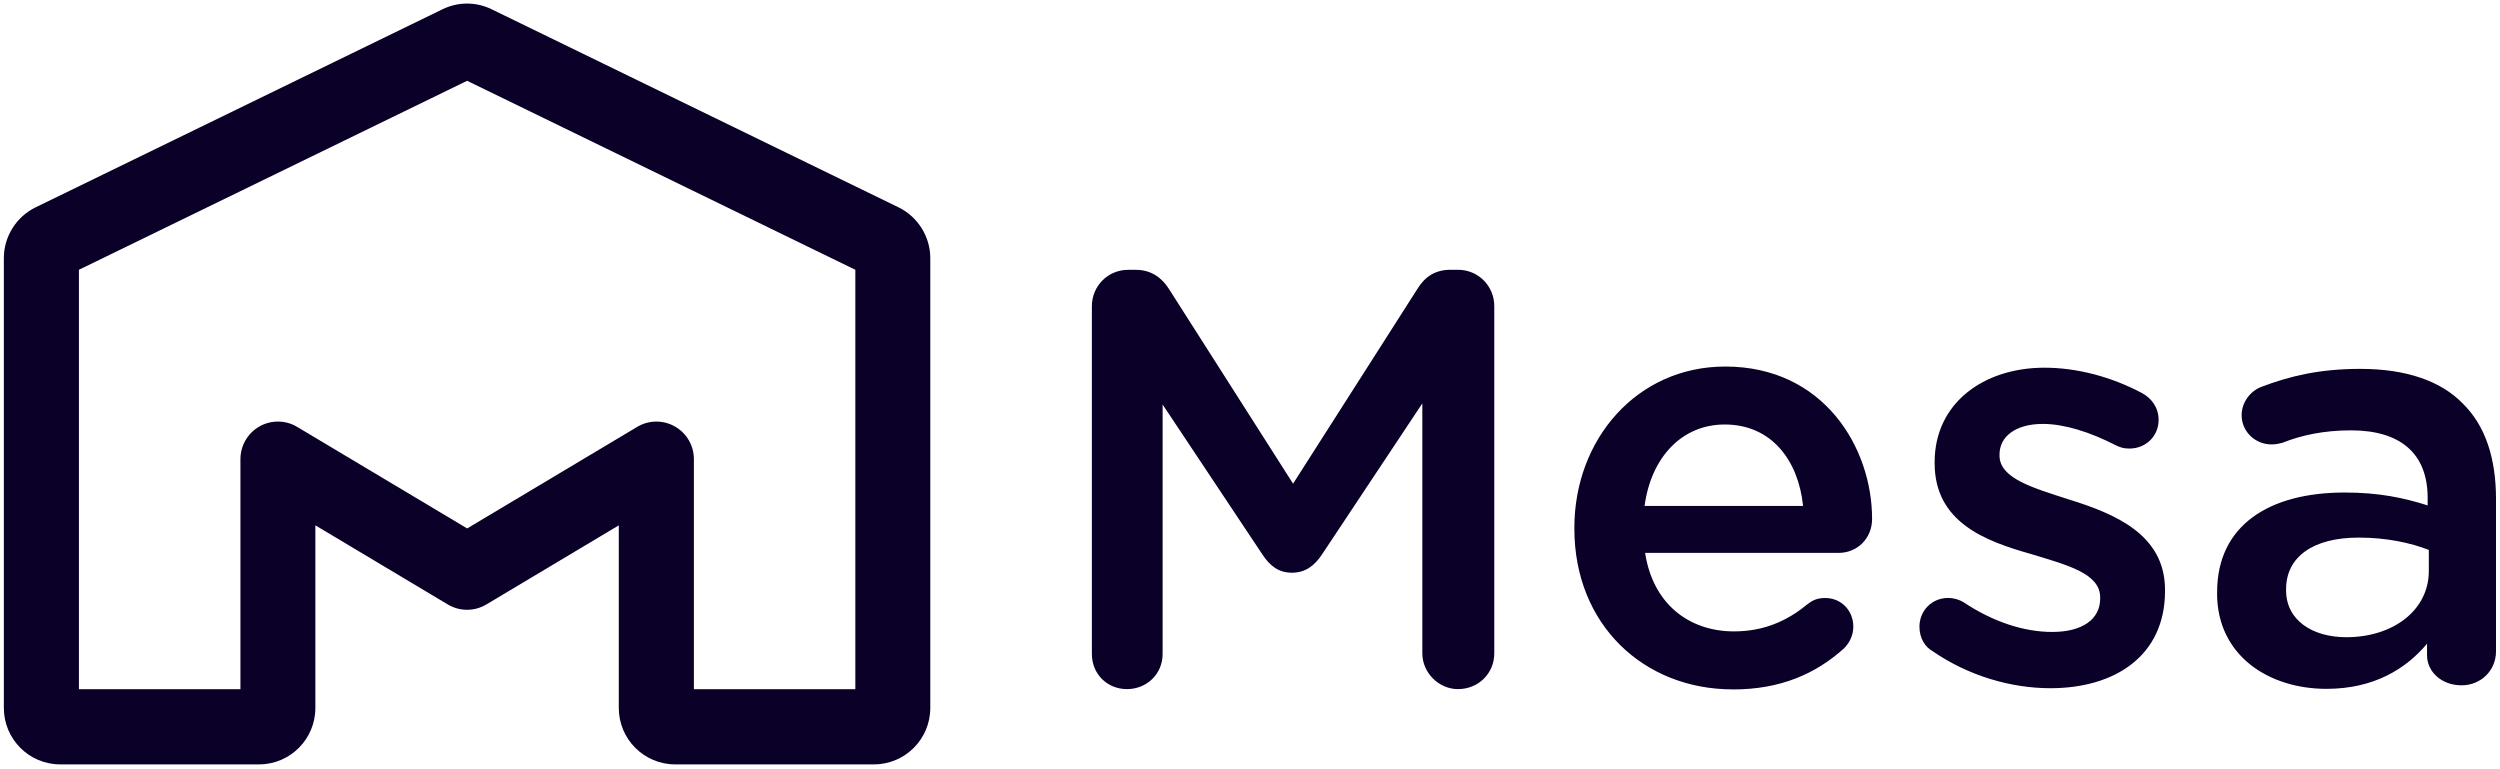
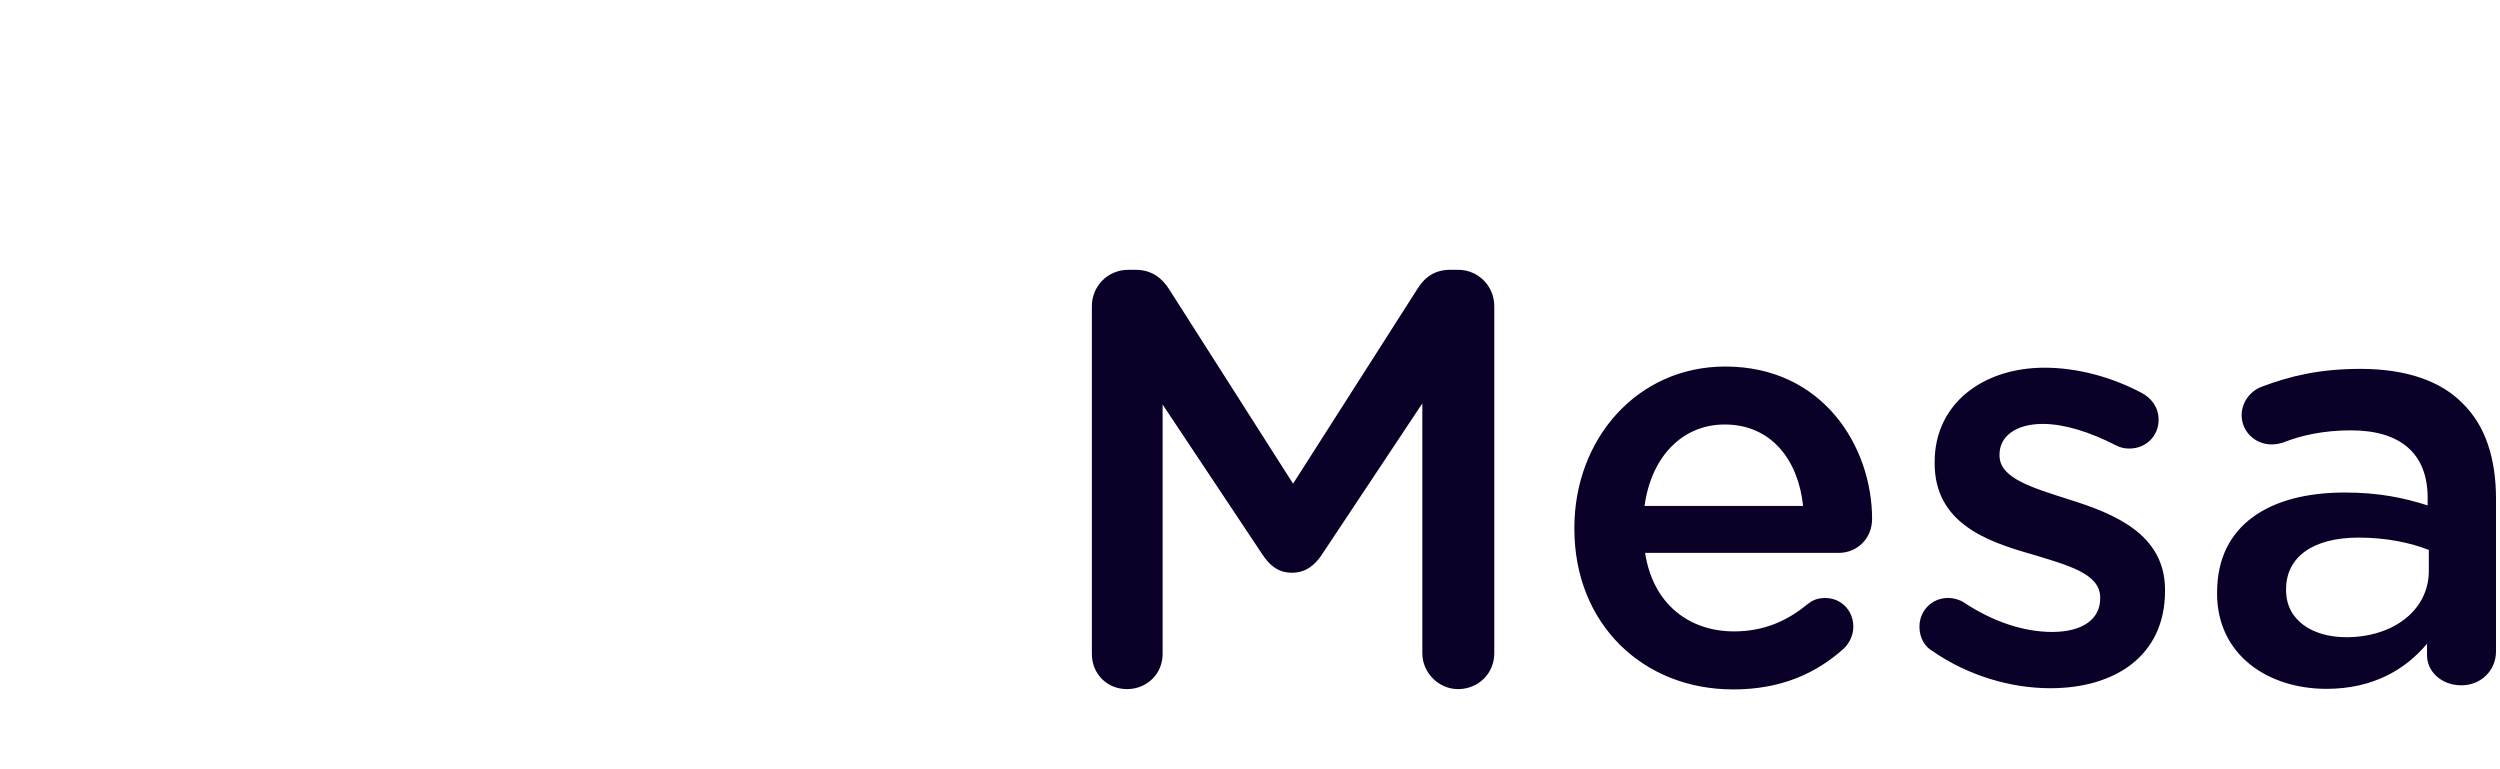
<svg xmlns="http://www.w3.org/2000/svg" width="104" height="32" viewBox="0 0 104 32" fill="none">
  <g clip-path="url(#clip0_30728_141064)">
    <path d="M45.422 12.736C45.422 11.907 46.08 11.225 46.931 11.225H47.247C47.905 11.225 48.342 11.567 48.633 12.028L53.792 20.121L58.974 12.003C59.291 11.491 59.728 11.223 60.337 11.223H60.653C61.504 11.223 62.162 11.905 62.162 12.734V27.181C62.162 28.01 61.504 28.667 60.653 28.667C59.851 28.667 59.169 27.985 59.169 27.181V16.781L55.008 23.045C54.692 23.532 54.303 23.825 53.743 23.825C53.183 23.825 52.818 23.532 52.502 23.045L48.365 16.828V27.205C48.365 28.034 47.71 28.667 46.882 28.667C46.054 28.667 45.422 28.034 45.422 27.205V12.732V12.736ZM72.088 28.679C68.365 28.679 65.494 25.973 65.494 22V21.952C65.494 18.271 68.098 15.248 71.771 15.248C75.859 15.248 77.879 18.611 77.879 21.586C77.879 22.415 77.246 23 76.491 23H68.437C68.754 25.096 70.237 26.266 72.136 26.266C73.378 26.266 74.35 25.828 75.177 25.145C75.396 24.975 75.591 24.877 75.931 24.877C76.589 24.877 77.098 25.39 77.098 26.072C77.098 26.438 76.928 26.755 76.71 26.974C75.542 28.022 74.082 28.681 72.088 28.681V28.679ZM75.008 21.048C74.812 19.147 73.694 17.659 71.748 17.659C69.948 17.659 68.681 19.047 68.414 21.048H75.008ZM80.409 27.095C80.093 26.925 79.849 26.559 79.849 26.07C79.849 25.411 80.36 24.875 81.041 24.875C81.285 24.875 81.504 24.948 81.674 25.046C82.915 25.875 84.203 26.289 85.373 26.289C86.637 26.289 87.367 25.753 87.367 24.901V24.852C87.367 23.852 86.005 23.51 84.496 23.049C82.599 22.513 80.481 21.733 80.481 19.27V19.221C80.481 16.785 82.501 15.296 85.054 15.296C86.417 15.296 87.852 15.685 89.093 16.345C89.507 16.564 89.798 16.955 89.798 17.465C89.798 18.148 89.263 18.66 88.582 18.66C88.338 18.66 88.193 18.611 87.998 18.514C86.952 17.978 85.882 17.635 84.98 17.635C83.836 17.635 83.18 18.171 83.18 18.903V18.951C83.18 19.902 84.566 20.293 86.075 20.78C87.949 21.365 90.065 22.218 90.065 24.535V24.584C90.065 27.291 87.972 28.63 85.296 28.63C83.666 28.63 81.89 28.118 80.407 27.095H80.409ZM92.232 24.682V24.633C92.232 21.854 94.396 20.489 97.535 20.489C98.97 20.489 99.993 20.708 100.99 21.025V20.708C100.99 18.879 99.872 17.903 97.802 17.903C96.684 17.903 95.759 18.099 94.957 18.416C94.787 18.465 94.64 18.488 94.494 18.488C93.813 18.488 93.252 17.952 93.252 17.27C93.252 16.734 93.618 16.27 94.055 16.1C95.271 15.637 96.512 15.345 98.191 15.345C100.114 15.345 101.548 15.858 102.448 16.783C103.397 17.71 103.834 19.075 103.834 20.757V27.095C103.834 27.899 103.202 28.509 102.399 28.509C101.548 28.509 100.965 27.924 100.965 27.265V26.778C100.088 27.826 98.751 28.656 96.78 28.656C94.371 28.656 92.23 27.267 92.23 24.682H92.232ZM101.039 23.755V22.877C100.285 22.583 99.288 22.364 98.119 22.364C96.221 22.364 95.101 23.168 95.101 24.51V24.558C95.101 25.802 96.196 26.508 97.607 26.508C99.553 26.508 101.039 25.388 101.039 23.753V23.755Z" fill="#0A0028" />
-     <path d="M36.361 31.798H28.083C26.793 31.798 25.742 30.746 25.742 29.453V21.854L20.23 25.147C19.988 25.291 19.712 25.367 19.431 25.367C19.149 25.367 18.873 25.291 18.631 25.147L13.119 21.854V29.453C13.119 30.746 12.069 31.798 10.779 31.798H2.501C1.21 31.798 0.16 30.746 0.16 29.453V10.736C0.16 9.844 0.677 9.017 1.478 8.627L18.407 0.386C19.057 0.069 19.803 0.069 20.453 0.386L37.382 8.627C38.182 9.017 38.7 9.846 38.7 10.736V29.453C38.7 30.746 37.649 31.798 36.359 31.798H36.361ZM28.864 28.671H35.582V11.223L19.432 3.361L3.283 11.223V28.671H10.002V19.1C10.002 18.537 10.303 18.019 10.792 17.741C11.032 17.604 11.304 17.534 11.579 17.537C11.855 17.54 12.125 17.616 12.362 17.759L19.434 21.983L26.506 17.759C26.742 17.617 27.012 17.541 27.288 17.538C27.564 17.535 27.835 17.605 28.075 17.741C28.315 17.877 28.515 18.075 28.654 18.314C28.792 18.552 28.866 18.824 28.866 19.1V28.671H28.864Z" fill="#0A0028" />
  </g>
  <defs>
    <clipPath id="clip0_30728_141064">
      <rect width="104" height="32" fill="white" />
    </clipPath>
  </defs>
</svg>